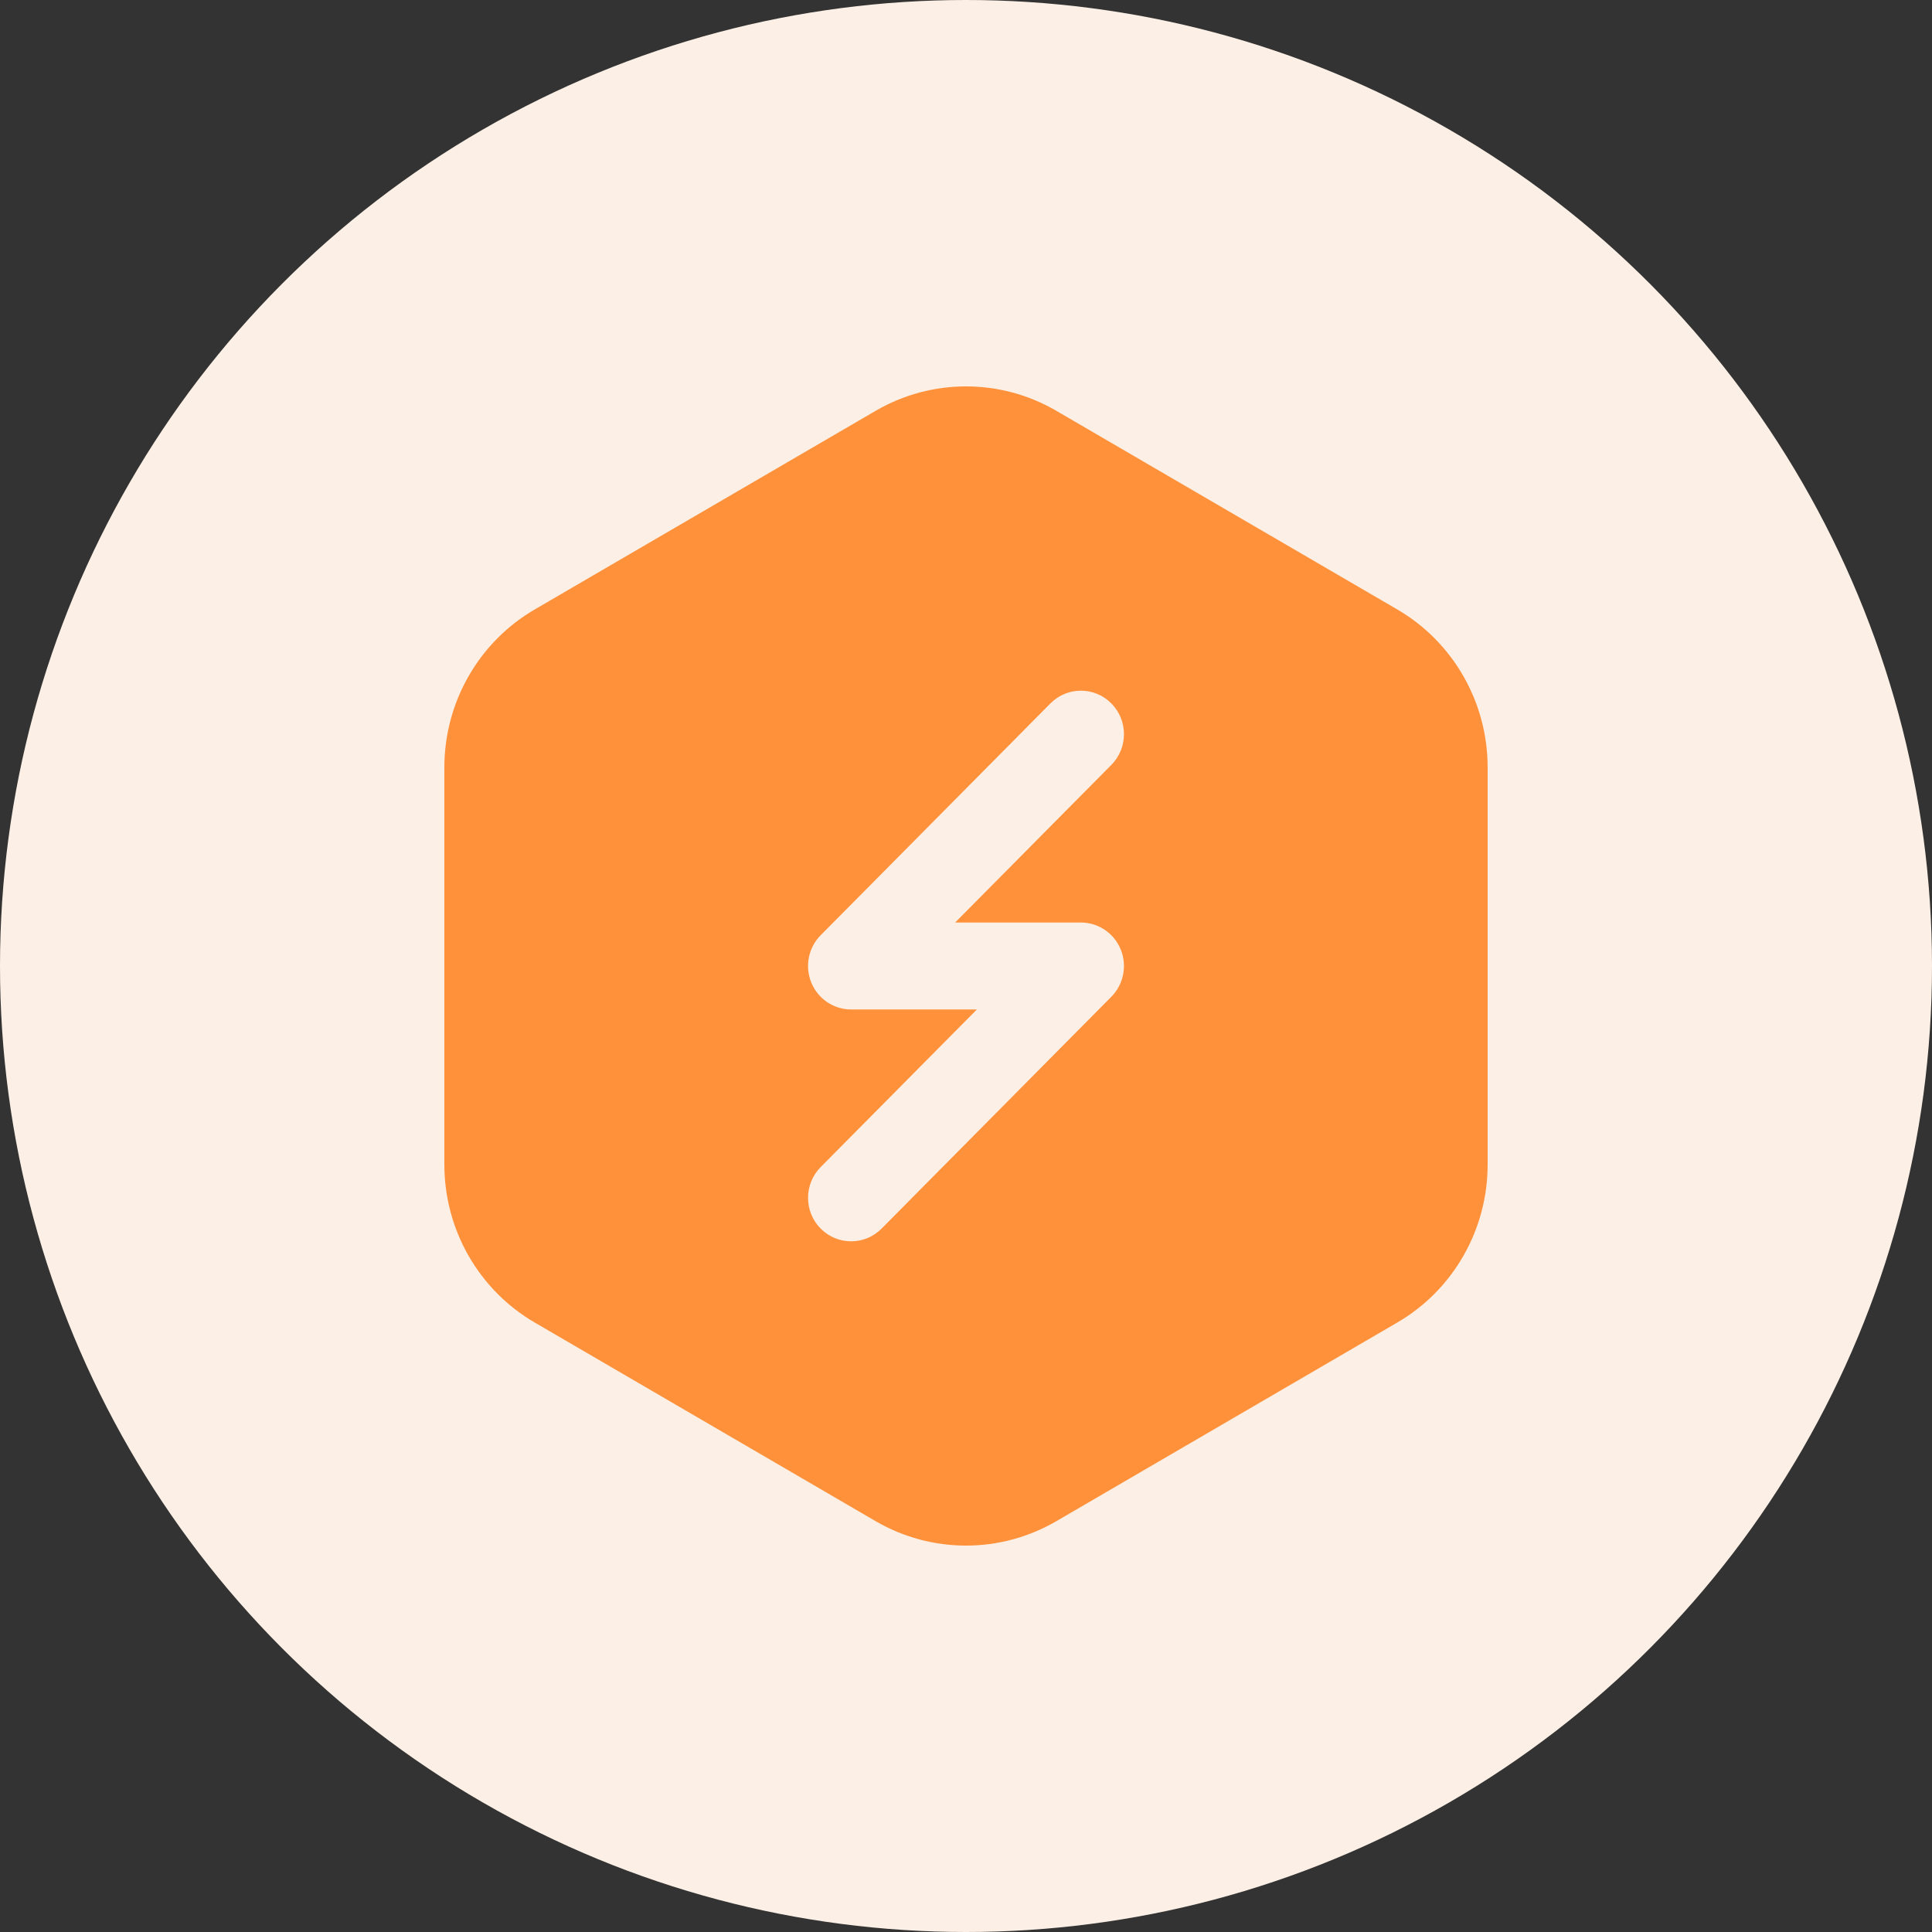
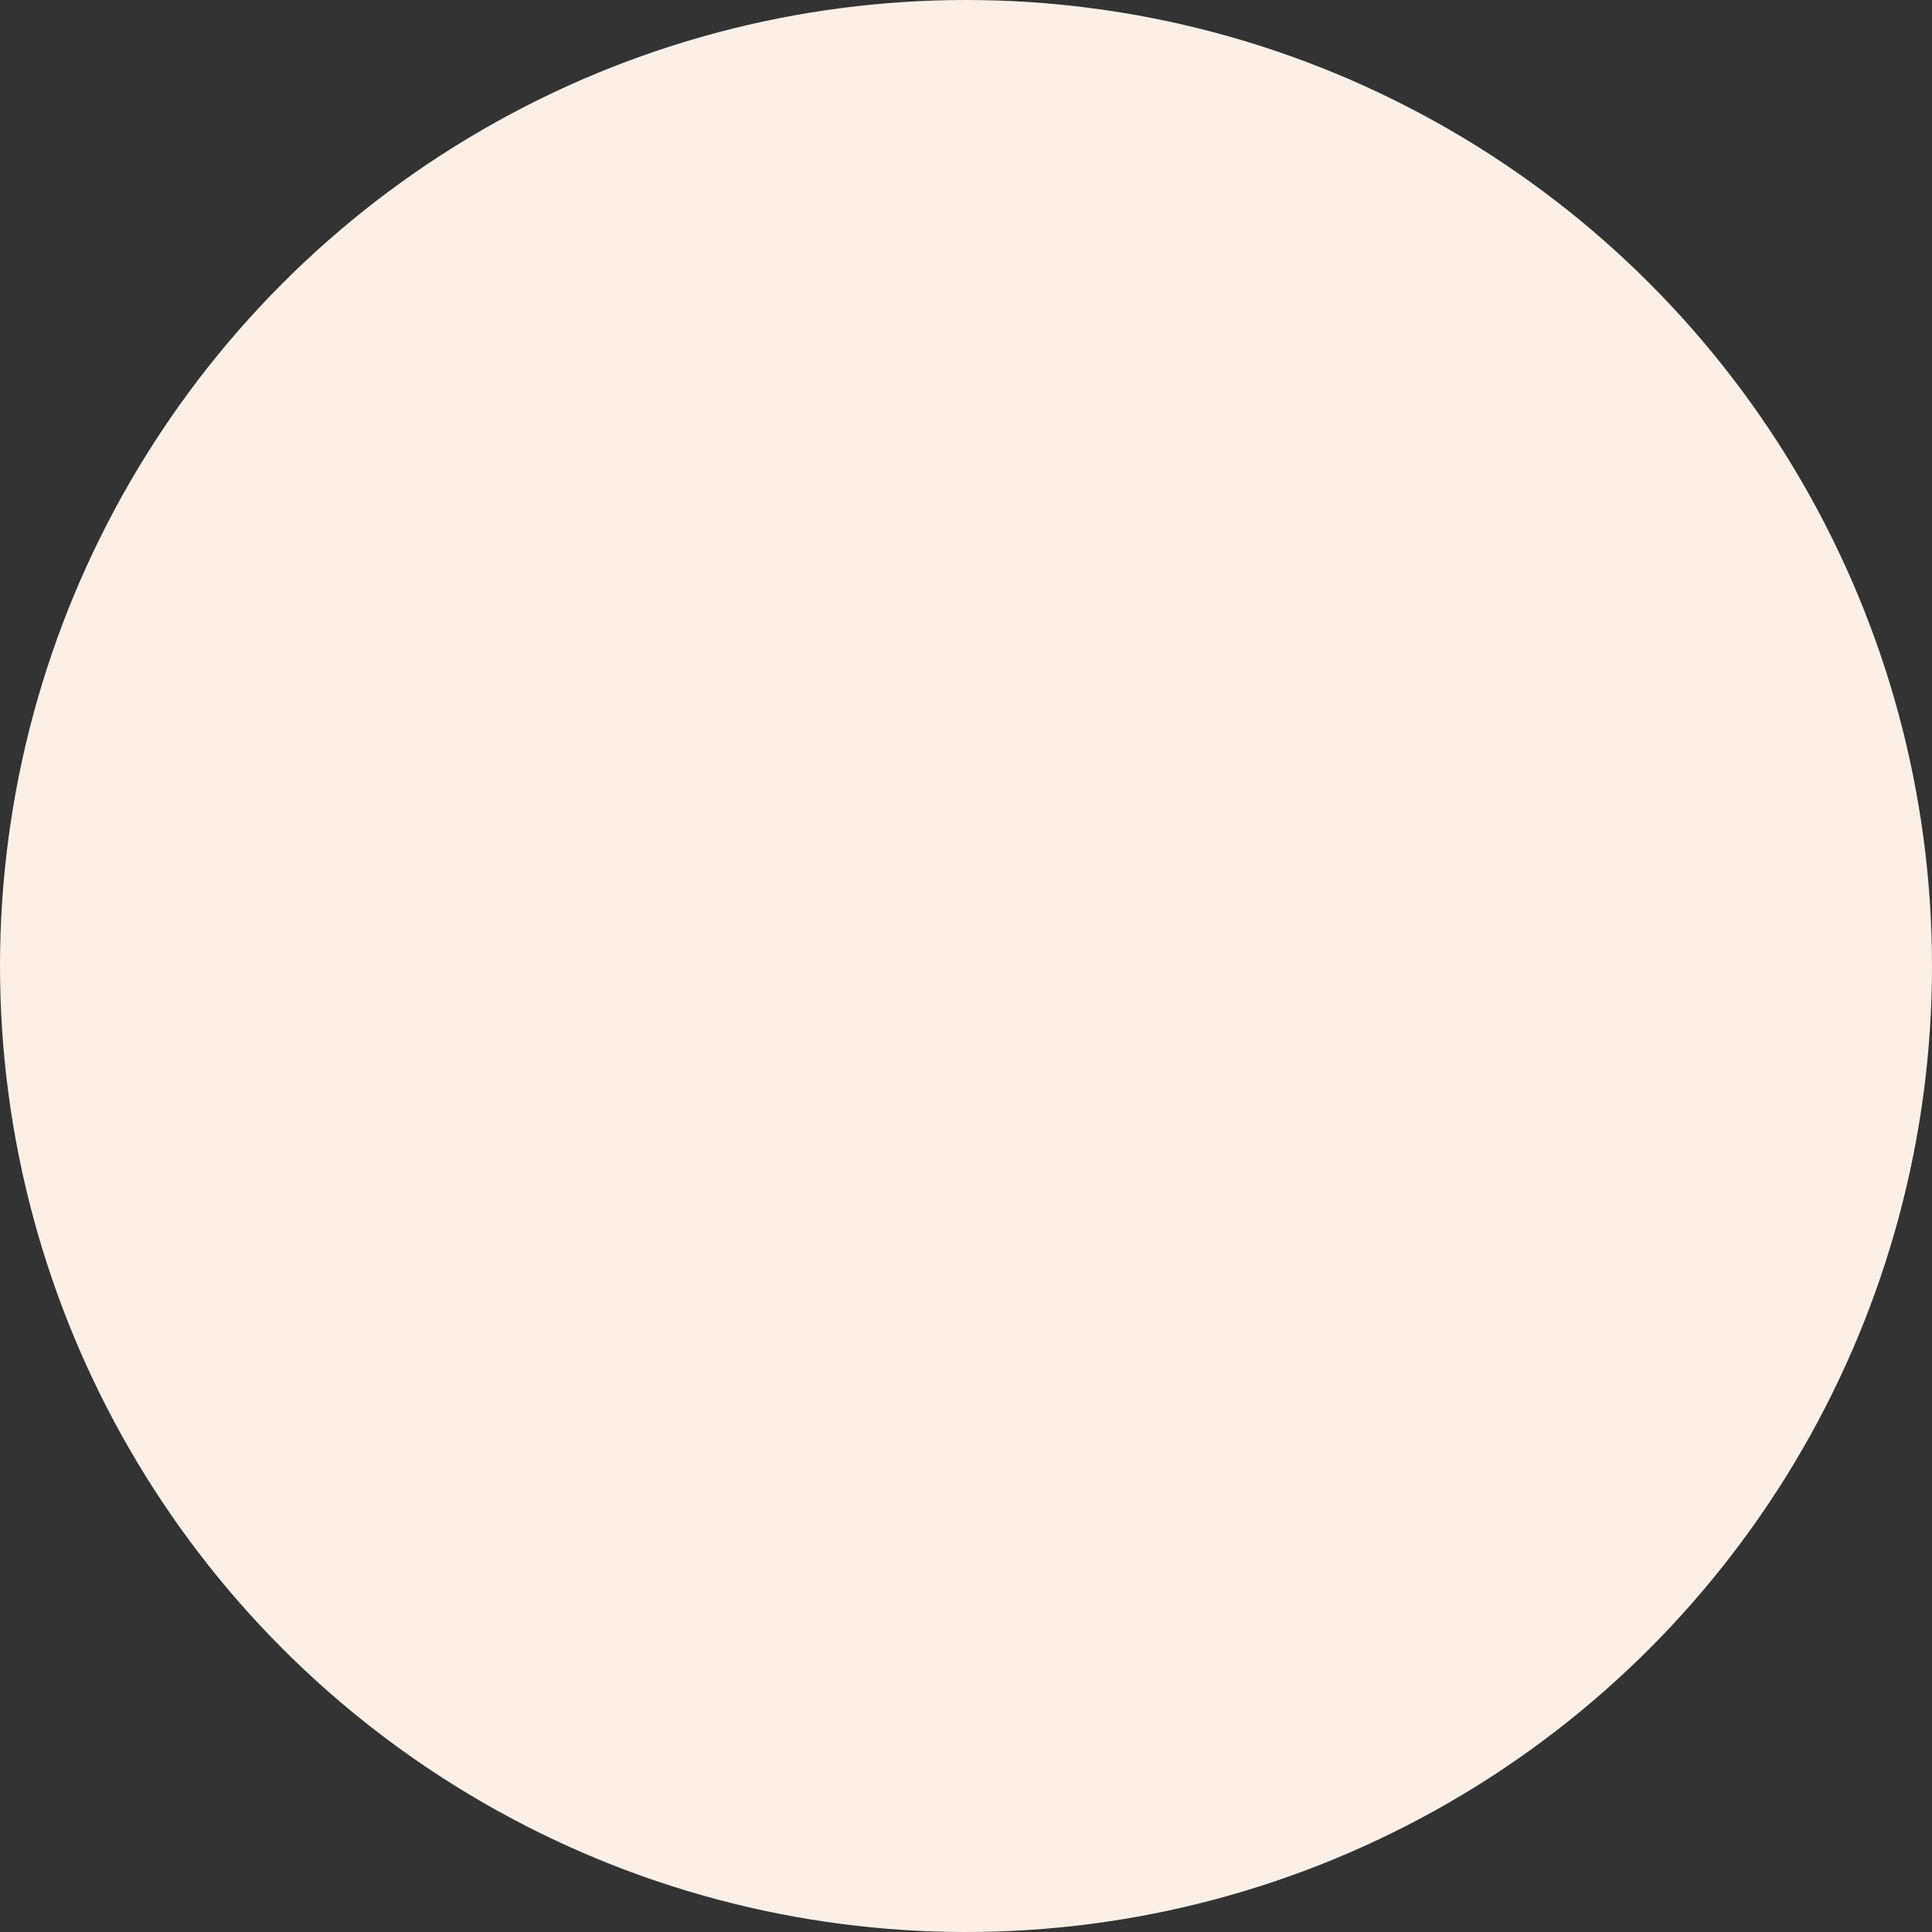
<svg xmlns="http://www.w3.org/2000/svg" width="100" height="100" viewBox="0 0 100 100" fill="none">
  <rect x="0" y="0" width="100" height="100" fill="#333333" stroke="none" />
  <circle cx="50" cy="50" r="50" fill="#FCF0E6" />
-   <path fill-rule="evenodd" clip-rule="evenodd" d="M54.677 21.264C51.783 19.578 48.217 19.578 45.323 21.264L27.677 31.545C24.783 33.231 23 36.347 23 39.719V60.281C23 63.653 24.783 66.769 27.677 68.454L45.323 78.736C48.217 80.421 51.783 80.421 54.677 78.736L72.323 68.454C75.217 66.769 77 63.653 77 60.281V39.719C77 36.347 75.217 33.231 72.323 31.545L54.677 21.264ZM57.523 39.591C58.394 38.712 58.394 37.288 57.523 36.409C56.652 35.53 55.24 35.53 54.37 36.409L42.477 48.409C41.84 49.053 41.649 50.02 41.994 50.861C42.339 51.702 43.152 52.25 44.054 52.25H50.563L42.477 60.409C41.607 61.288 41.607 62.712 42.477 63.591C43.348 64.47 44.76 64.47 45.631 63.591L57.523 51.591C58.161 50.947 58.351 49.98 58.006 49.139C57.661 48.298 56.848 47.75 55.946 47.75H49.437L57.523 39.591Z" fill="#FF913B" />
</svg>